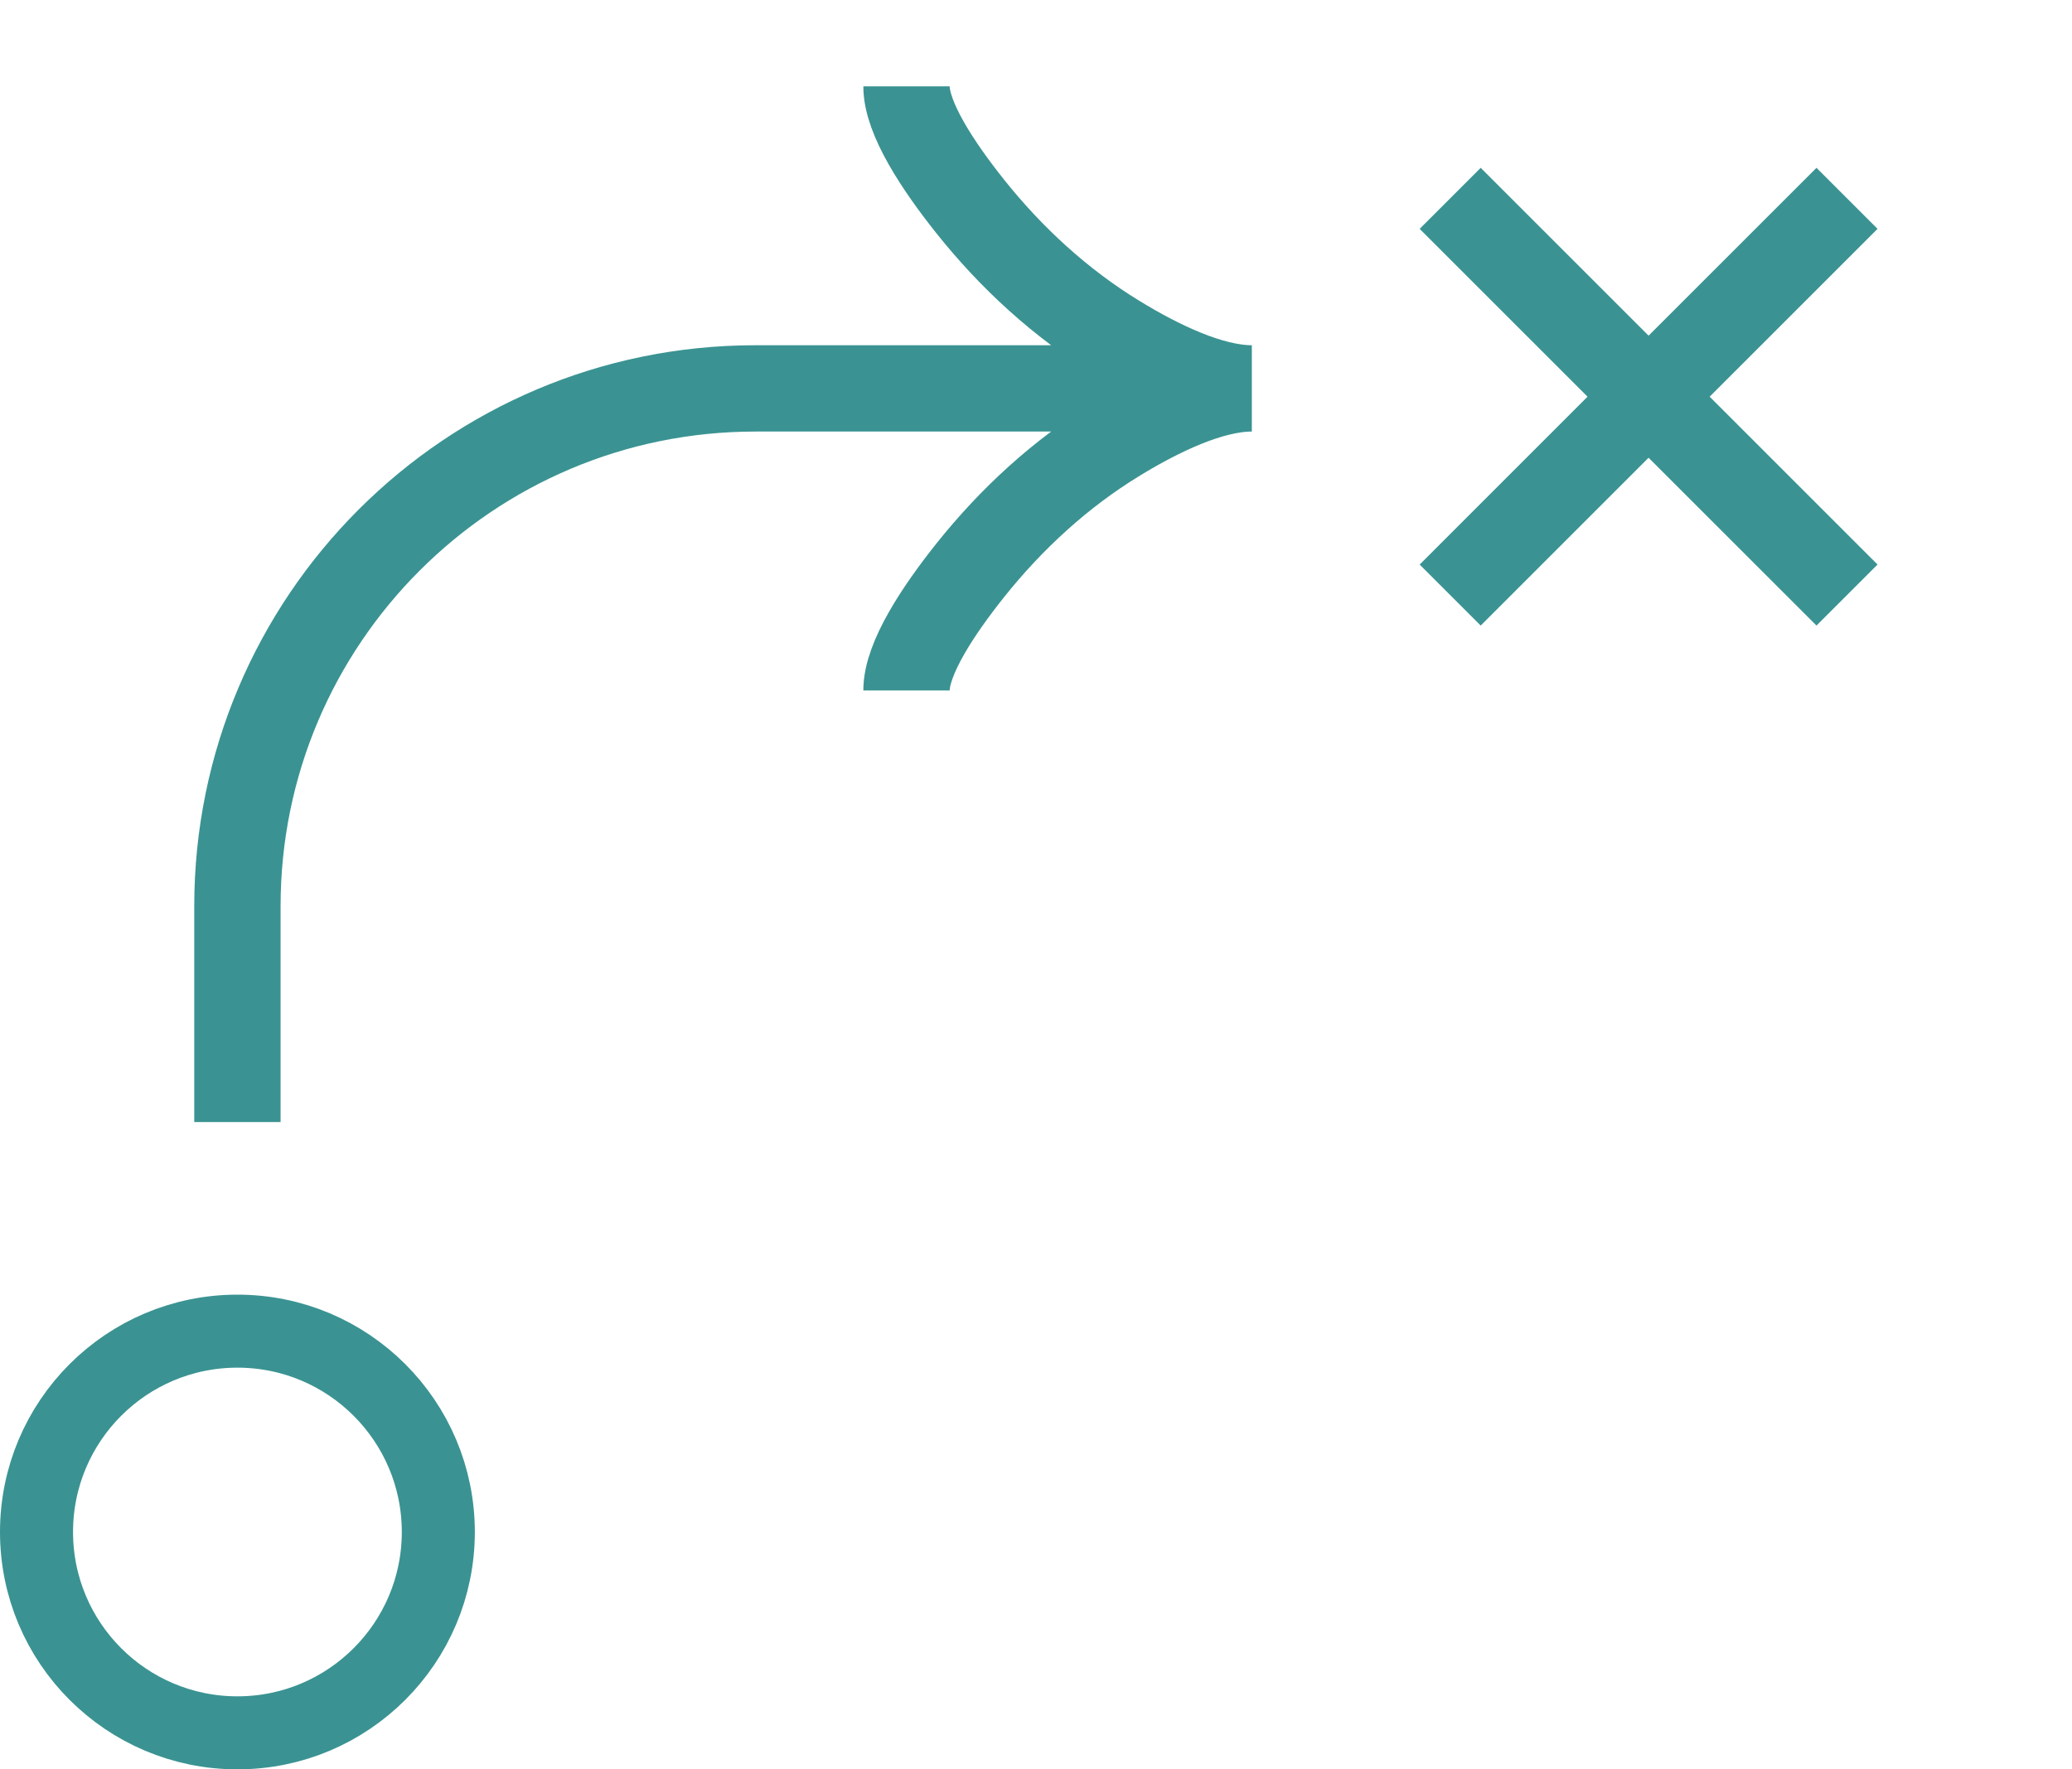
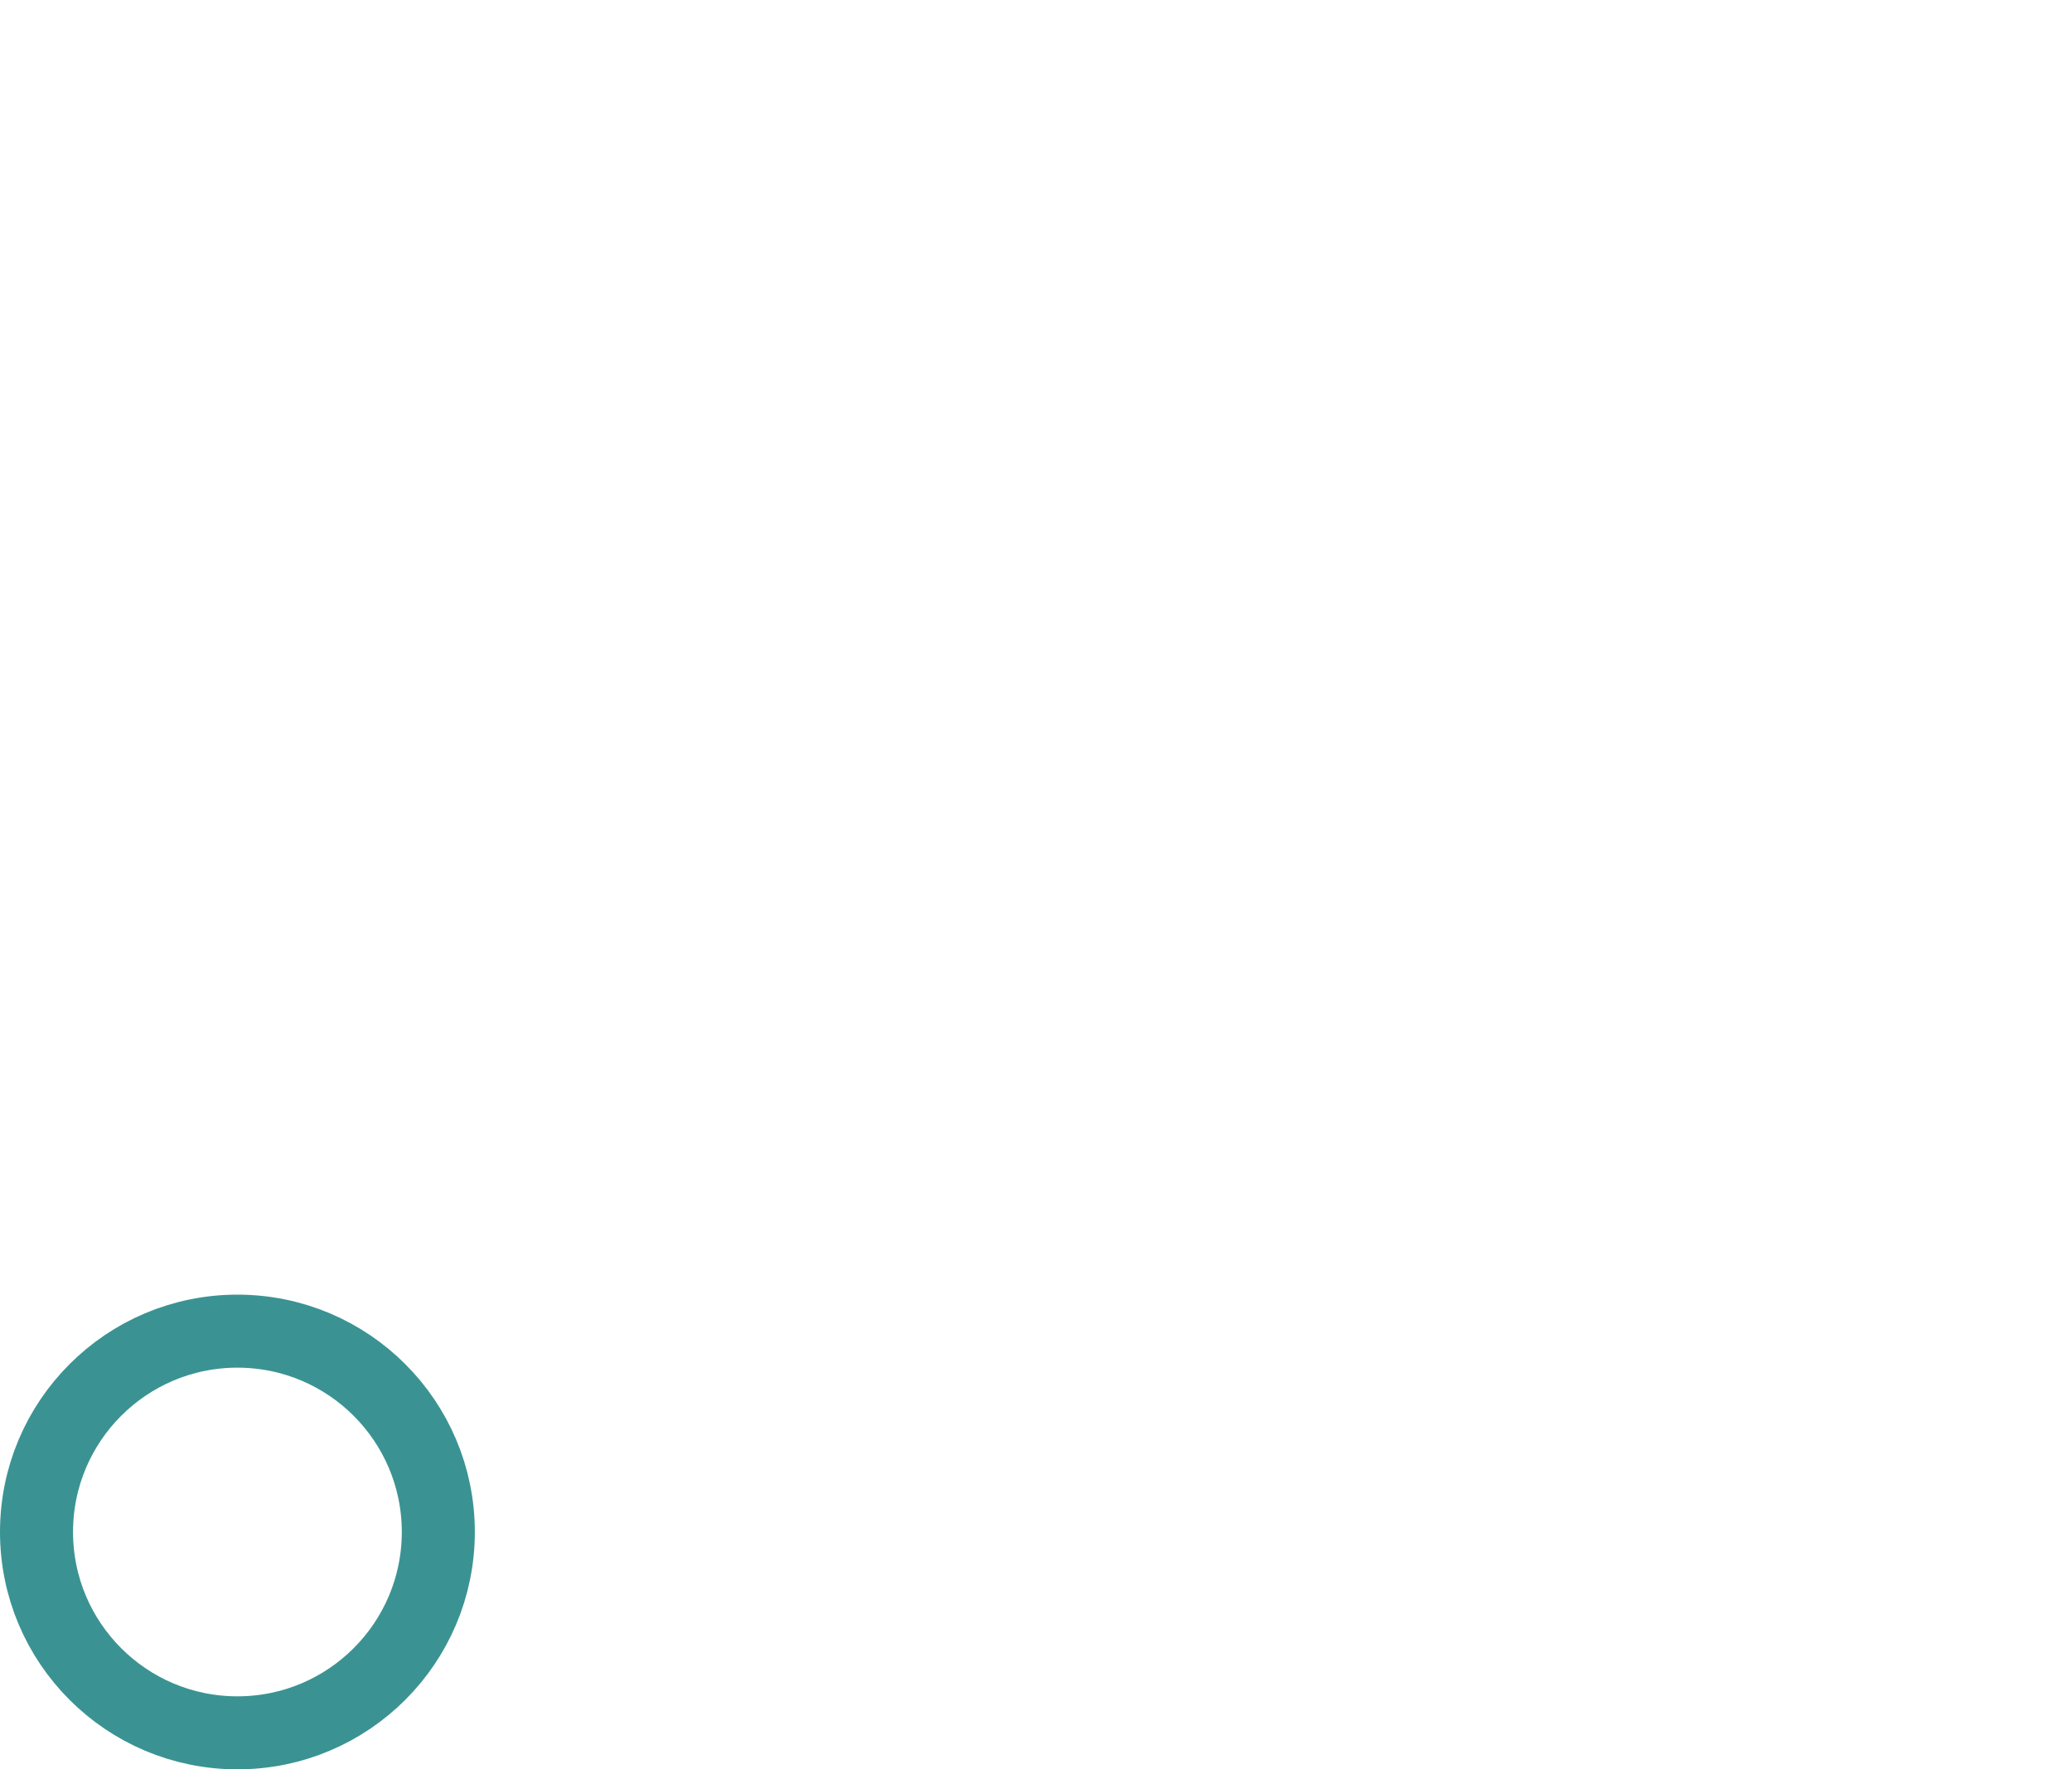
<svg xmlns="http://www.w3.org/2000/svg" width="48" height="41" viewBox="0 0 48 41" fill="none">
-   <path d="M21 2C21 2.742 21.733 3.85 22.474 4.781C23.429 5.979 24.569 7.027 25.876 7.826C26.855 8.425 28.044 9 29 9M29 9C28.044 9 26.855 9.575 25.876 10.174C24.569 10.973 23.429 12.021 22.474 13.219C21.733 14.15 21 15.258 21 16M29 9L17.5 9C10.873 9 5.5 14.373 5.5 21L5.5 26" stroke="#3A9392" stroke-width="2" />
  <circle cx="5.5" cy="35.5" r="4.654" stroke="#3A9392" stroke-width="1.692" />
-   <path fill-rule="evenodd" clip-rule="evenodd" d="M36.777 9.192L32.888 13.082L34.302 14.496L38.191 10.607L42.081 14.496L43.495 13.082L39.606 9.192L43.495 5.303L42.081 3.889L38.191 7.778L34.302 3.889L32.888 5.303L36.777 9.192Z" fill="#3A9392" />
</svg>